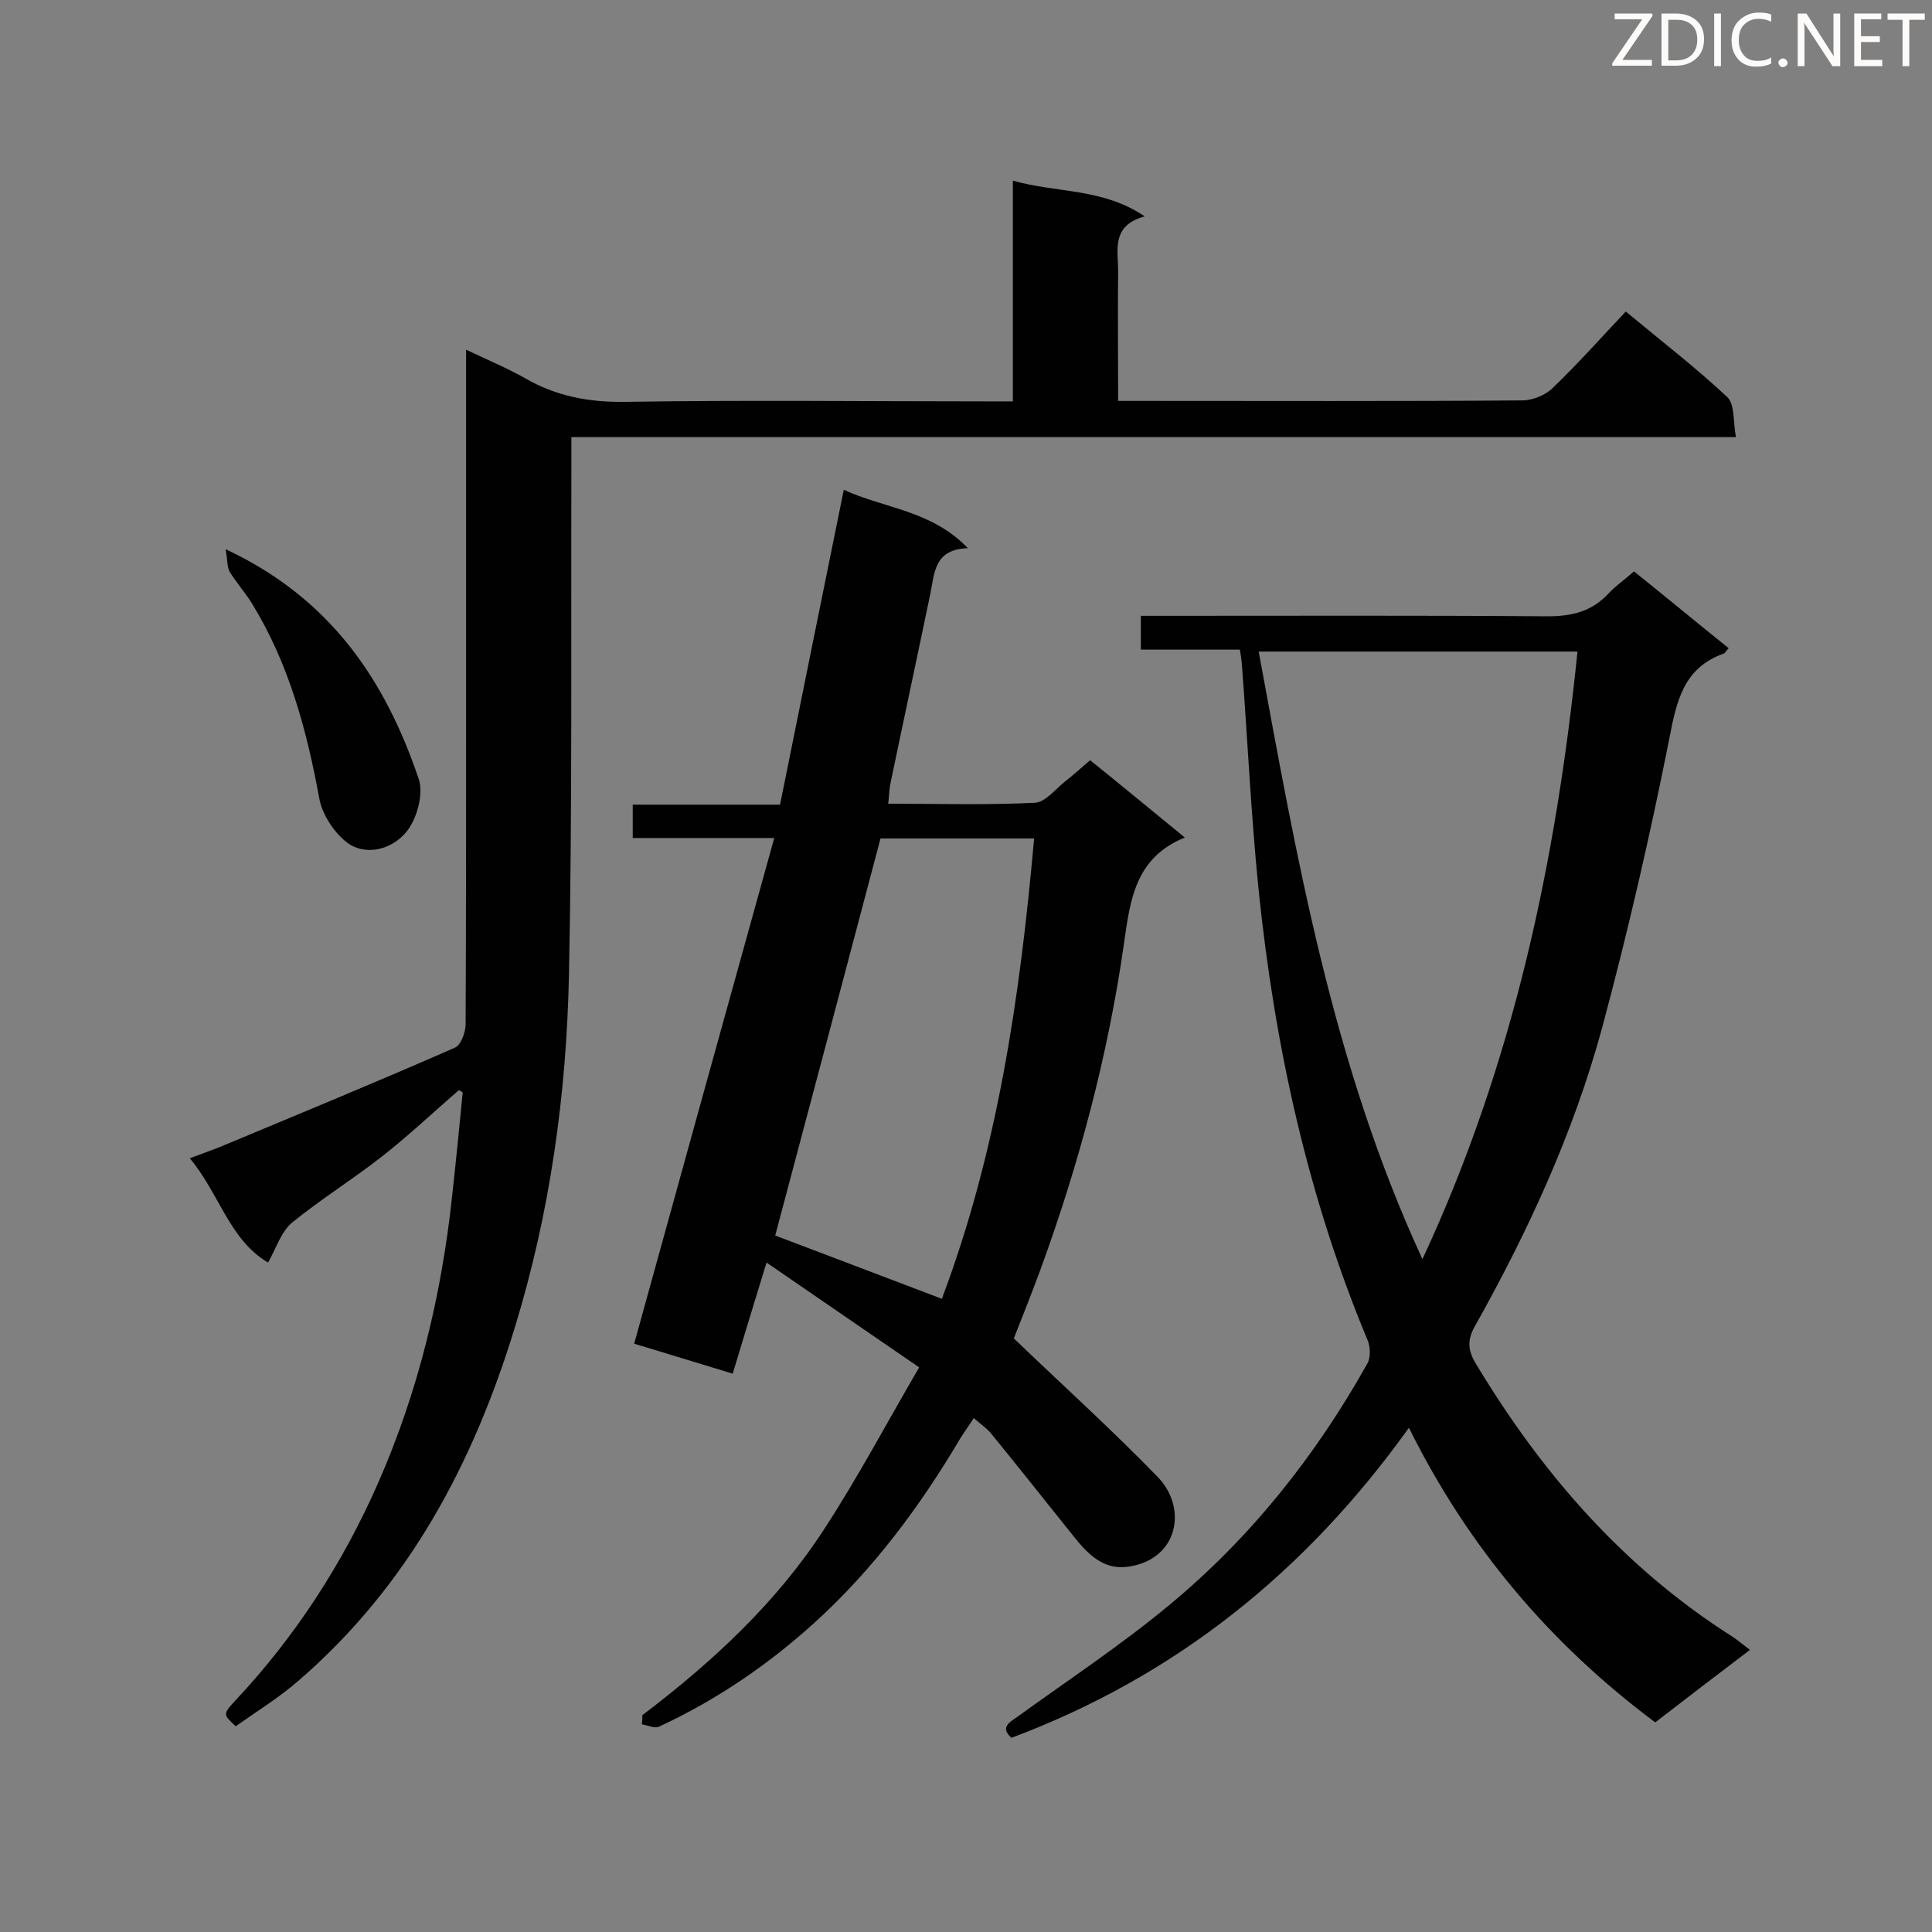
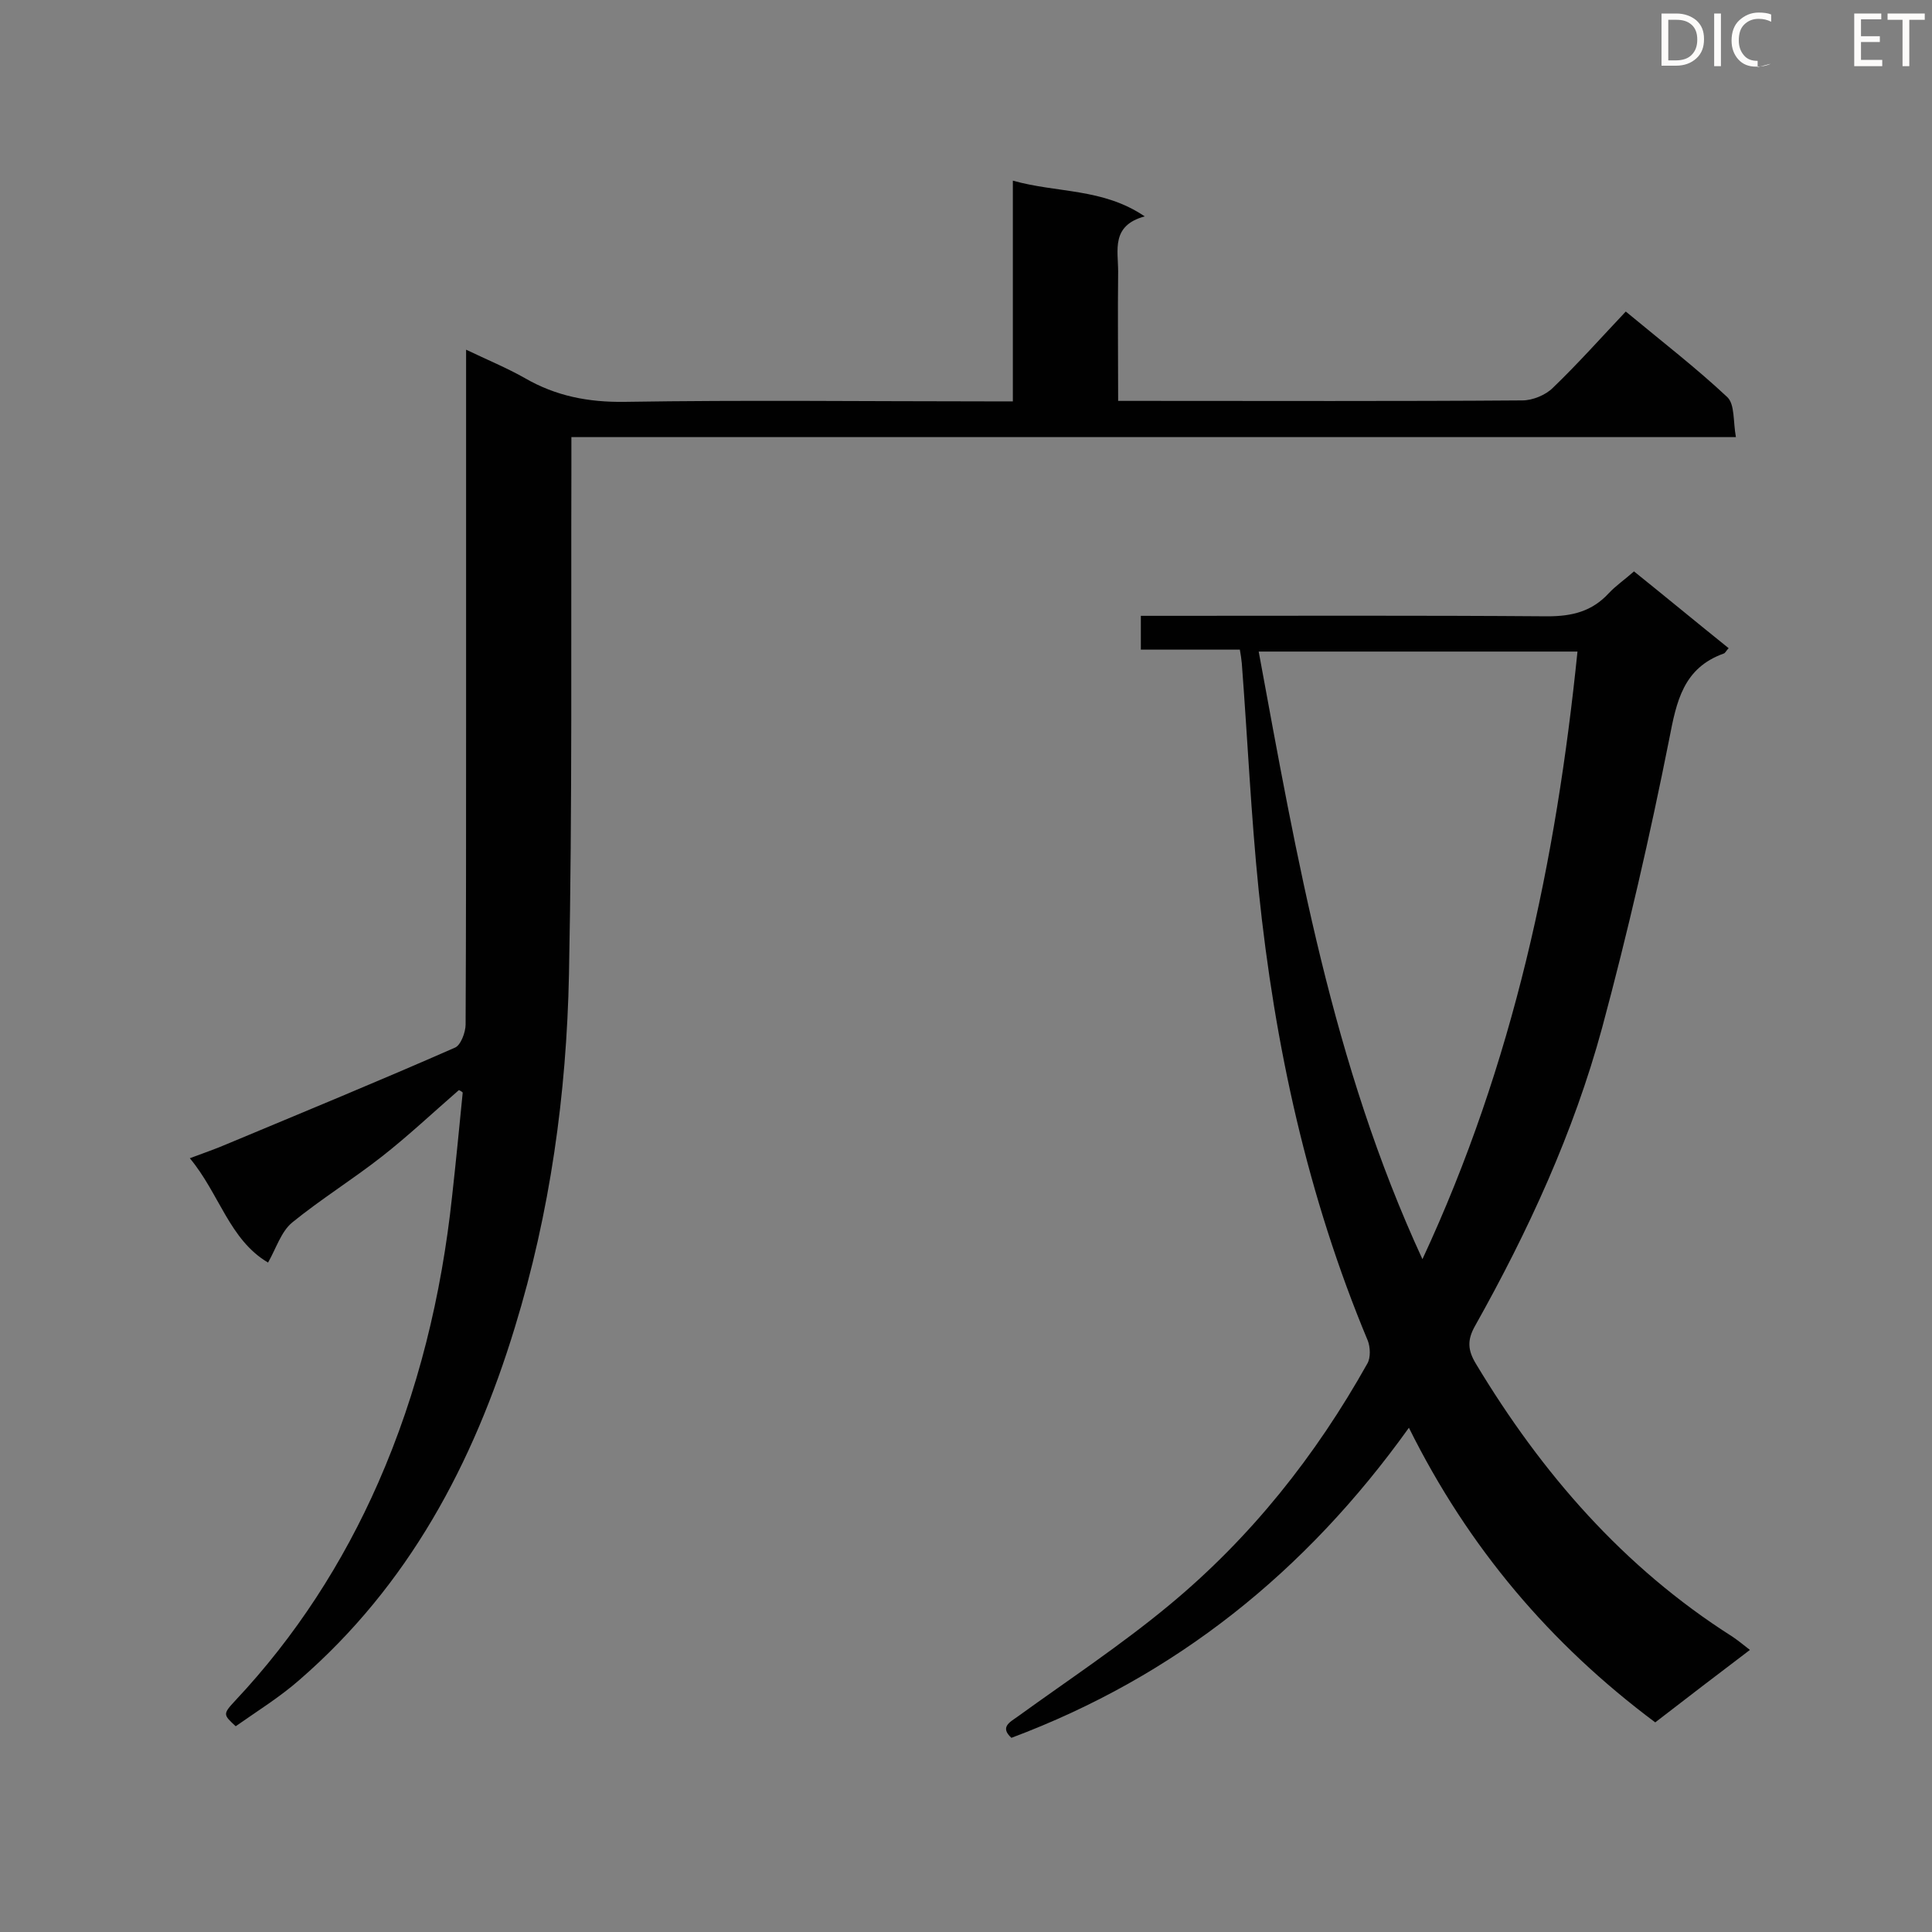
<svg xmlns="http://www.w3.org/2000/svg" enable-background="new 0 0 400 400" viewBox="0 0 400 400">
  <rect x="0" y="0" width="400" height="400" fill="#808080" stroke="none" />
  <path d="m95 225.7c-5.3 4.6-10.5 9.5-16 13.8-6 4.7-12.6 8.8-18.5 13.6-2.3 1.9-3.3 5.3-5 8.3-8-4.7-10.1-14.3-16.2-21.6 2.9-1.1 5.3-1.9 7.6-2.9 15.8-6.6 31.6-13.1 47.3-20 1.2-.5 2.2-3.2 2.2-4.8.1-21 .1-42 .1-62.9 0-25.3 0-50.6 0-76.8 4.4 2.1 8.5 3.8 12.2 5.9 6.4 3.7 13.1 5 20.6 4.9 25-.4 50.1-.1 75.1-.1h5.3c0-15 0-29.8 0-45.7 9.2 2.6 18.6 1.5 27.3 7.4-7 1.9-5.5 7-5.5 11.4-.1 8.8 0 17.6 0 26.8h4.7c26.3 0 52.7.1 79-.1 2.1 0 4.8-1.1 6.3-2.6 5.2-5 10-10.4 15.1-15.8 7.6 6.3 14.6 11.7 21 17.7 1.6 1.5 1.2 5 1.8 8.3-80.8 0-160.7 0-241.1 0v6.2c-.1 35 .2 70-.5 105-.5 24.8-3.9 49.3-11.2 73.1-8.6 28.2-22 53.4-44.6 73-4.1 3.6-8.8 6.5-13.2 9.6-2.6-2.4-2.7-2.5-.1-5.3 12.5-13.3 22.3-28.5 29.6-45.1 8.3-18.9 13.1-38.8 15.3-59.3.8-7.2 1.5-14.4 2.2-21.5-.2-.2-.5-.4-.8-.5z" fill="#010101" />
-   <path d="m133 355.1c14.5-11 27.8-23.3 37.7-38.6 6.9-10.6 12.9-21.9 19.6-33.4-10.9-7.5-21.1-14.5-31.6-21.7-2.5 8.1-4.7 15.4-7 23-7-2.1-13.7-4.2-20.4-6.2 9.6-34.8 19.2-69.4 29-104.7-10.4 0-19.7 0-29.3 0 0-2.4 0-4.4 0-6.9h30.5c4.4-21.8 8.7-43.1 13.2-65.2 8.4 3.9 18.1 4.2 25.7 12.1-7 .2-6.9 5.1-7.8 9.5-2.7 13-5.5 26-8.2 39-.3 1.3-.3 2.6-.5 4.4 10.3 0 20.4.3 30.4-.2 2.1-.1 4.2-2.8 6.2-4.4 1.7-1.3 3.3-2.8 5.2-4.4 6.6 5.3 13 10.6 19.6 16-10.3 4.2-11.3 12.9-12.6 22-3.3 23.1-9.3 45.6-17.3 67.5-1.9 5.1-3.9 10.2-5.5 14.2 10.1 9.7 20.3 18.9 29.8 28.7 6.3 6.5 4.2 17.3-6.4 18.6-5 .6-8.2-2.8-11-6.3-5.7-7.1-11.3-14.2-17.1-21.3-.9-1.1-2.1-1.9-3.6-3.2-1 1.6-2 2.9-2.9 4.4-8.3 14-17.9 26.9-30 37.9-9.7 8.8-20.4 16.1-32.3 21.6-.9.4-2.3-.3-3.5-.5.1-.8.1-1.3.1-1.9zm81.1-181.5c-11 0-21.5 0-31.8 0-7.3 27.7-14.6 55.1-21.8 82.2 11.6 4.4 22.9 8.7 34.5 13.1 11.5-30.5 16.2-62.5 19.1-95.3z" fill="#010101" />
  <path d="m256.7 134.5c-6.8 0-13.5 0-20.5 0 0-2.5 0-4.5 0-7h5.2c26.3 0 52.7-.1 79 .1 5.1 0 9.2-1 12.7-4.8 1.5-1.6 3.3-2.8 5.2-4.5 6.6 5.3 13 10.6 19.6 15.9-.5.5-.7 1-1 1.1-8.4 3-9.8 9.9-11.3 17.7-4 20.1-8.6 40.1-13.9 59.8-5.9 21.7-15.3 42.1-26.3 61.7-1.7 3-1.5 5.1.2 7.9 13.6 22.6 30.5 42.1 53 56.4 1.2.8 2.3 1.7 3.7 2.8-6.6 5-13 9.9-19.6 15-21.7-16.2-38.7-36.2-51-61-21.4 29.9-48.4 51.5-82.3 64.2-2.4-2.2-.4-3.2 1.3-4.4 10.5-7.6 21.4-14.8 31.4-23.1 16.9-14 30.3-30.9 41-50 .7-1.2.6-3.4.1-4.7-12.5-29.9-19.3-61.2-22.6-93.2-1.6-15.7-2.3-31.4-3.5-47.1-.1-1-.2-1.6-.4-2.8zm37.8 126.2c18.9-40.6 27.7-82.6 32.1-125.8-22.3 0-44 0-66 0 7.9 42.8 15.2 85.3 33.9 125.8z" fill="#010101" />
-   <path d="m46.7 113.7c21.8 10.2 33.1 27.2 40 47.6 1 3-.3 7.9-2.3 10.6-3.3 4.3-9 5.3-12.6 2.5-2.7-2.1-5.1-5.8-5.7-9.1-2.6-14.2-6.3-27.9-13.9-40.3-1.4-2.3-3.3-4.4-4.7-6.7-.5-1.1-.4-2.5-.8-4.6z" fill="#010101" />
  <g fill="#fcfbfa">
-     <path d="m342.2 3.2-6.3 9.2h6.1v1.2h-8.2v-.5l6.2-9.1h-5.7v-1.2h7.8v.4z" />
    <path d="m344 13.7v-10.9h3.1c1.6 0 3 .5 4.1 1.4 1.1 1 1.6 2.2 1.6 3.9s-.5 3-1.6 4-2.5 1.5-4.2 1.5h-3zm1.4-9.6v8.4h1.6c1.4 0 2.5-.4 3.2-1.1.8-.8 1.2-1.8 1.2-3.2s-.4-2.4-1.2-3.1-1.8-1-3.1-1z" />
    <path d="m356.3 2.8v10.9h-1.4v-10.9z" />
-     <path d="m366.6 13.2c-.8.4-1.8.6-3 .6-1.6 0-2.8-.5-3.7-1.5s-1.4-2.3-1.4-3.9c0-1.7.5-3.2 1.6-4.2s2.4-1.6 4-1.6c1 0 1.9.1 2.6.4v1.5c-.8-.4-1.6-.6-2.6-.6-1.2 0-2.2.4-3 1.2s-1.1 1.9-1.1 3.3c0 1.3.4 2.3 1.1 3.1s1.6 1.1 2.8 1.1c1.1 0 2-.2 2.8-.7v1.3z" />
-     <path d="m368.2 13c0-.3.1-.5.3-.6.2-.2.4-.3.6-.3.3 0 .5.1.7.3s.3.4.3.6-.1.5-.3.6c-.2.2-.4.3-.7.3s-.5-.1-.6-.3c-.2-.2-.3-.4-.3-.6z" />
-     <path d="m381.1 13.7h-1.7l-5.5-8.4c-.2-.2-.3-.5-.4-.7 0 .2.1.8.1 1.5v7.6h-1.4v-10.9h1.8l5.3 8.3c.3.4.4.6.4.8 0-.3-.1-.8-.1-1.6v-7.5h1.4v10.9z" />
+     <path d="m366.6 13.2c-.8.4-1.8.6-3 .6-1.6 0-2.8-.5-3.7-1.5s-1.4-2.3-1.4-3.9c0-1.7.5-3.2 1.6-4.2s2.4-1.6 4-1.6c1 0 1.9.1 2.6.4v1.5c-.8-.4-1.6-.6-2.6-.6-1.2 0-2.2.4-3 1.2s-1.1 1.9-1.1 3.3c0 1.3.4 2.3 1.1 3.1s1.6 1.1 2.8 1.1v1.3z" />
    <path d="m389.7 13.7h-5.8v-10.9h5.6v1.2h-4.2v3.5h3.9v1.2h-3.9v3.7h4.4z" />
    <path d="m398.4 4.1h-3.1v9.6h-1.4v-9.6h-3.1v-1.3h7.7v1.3z" />
  </g>
</svg>